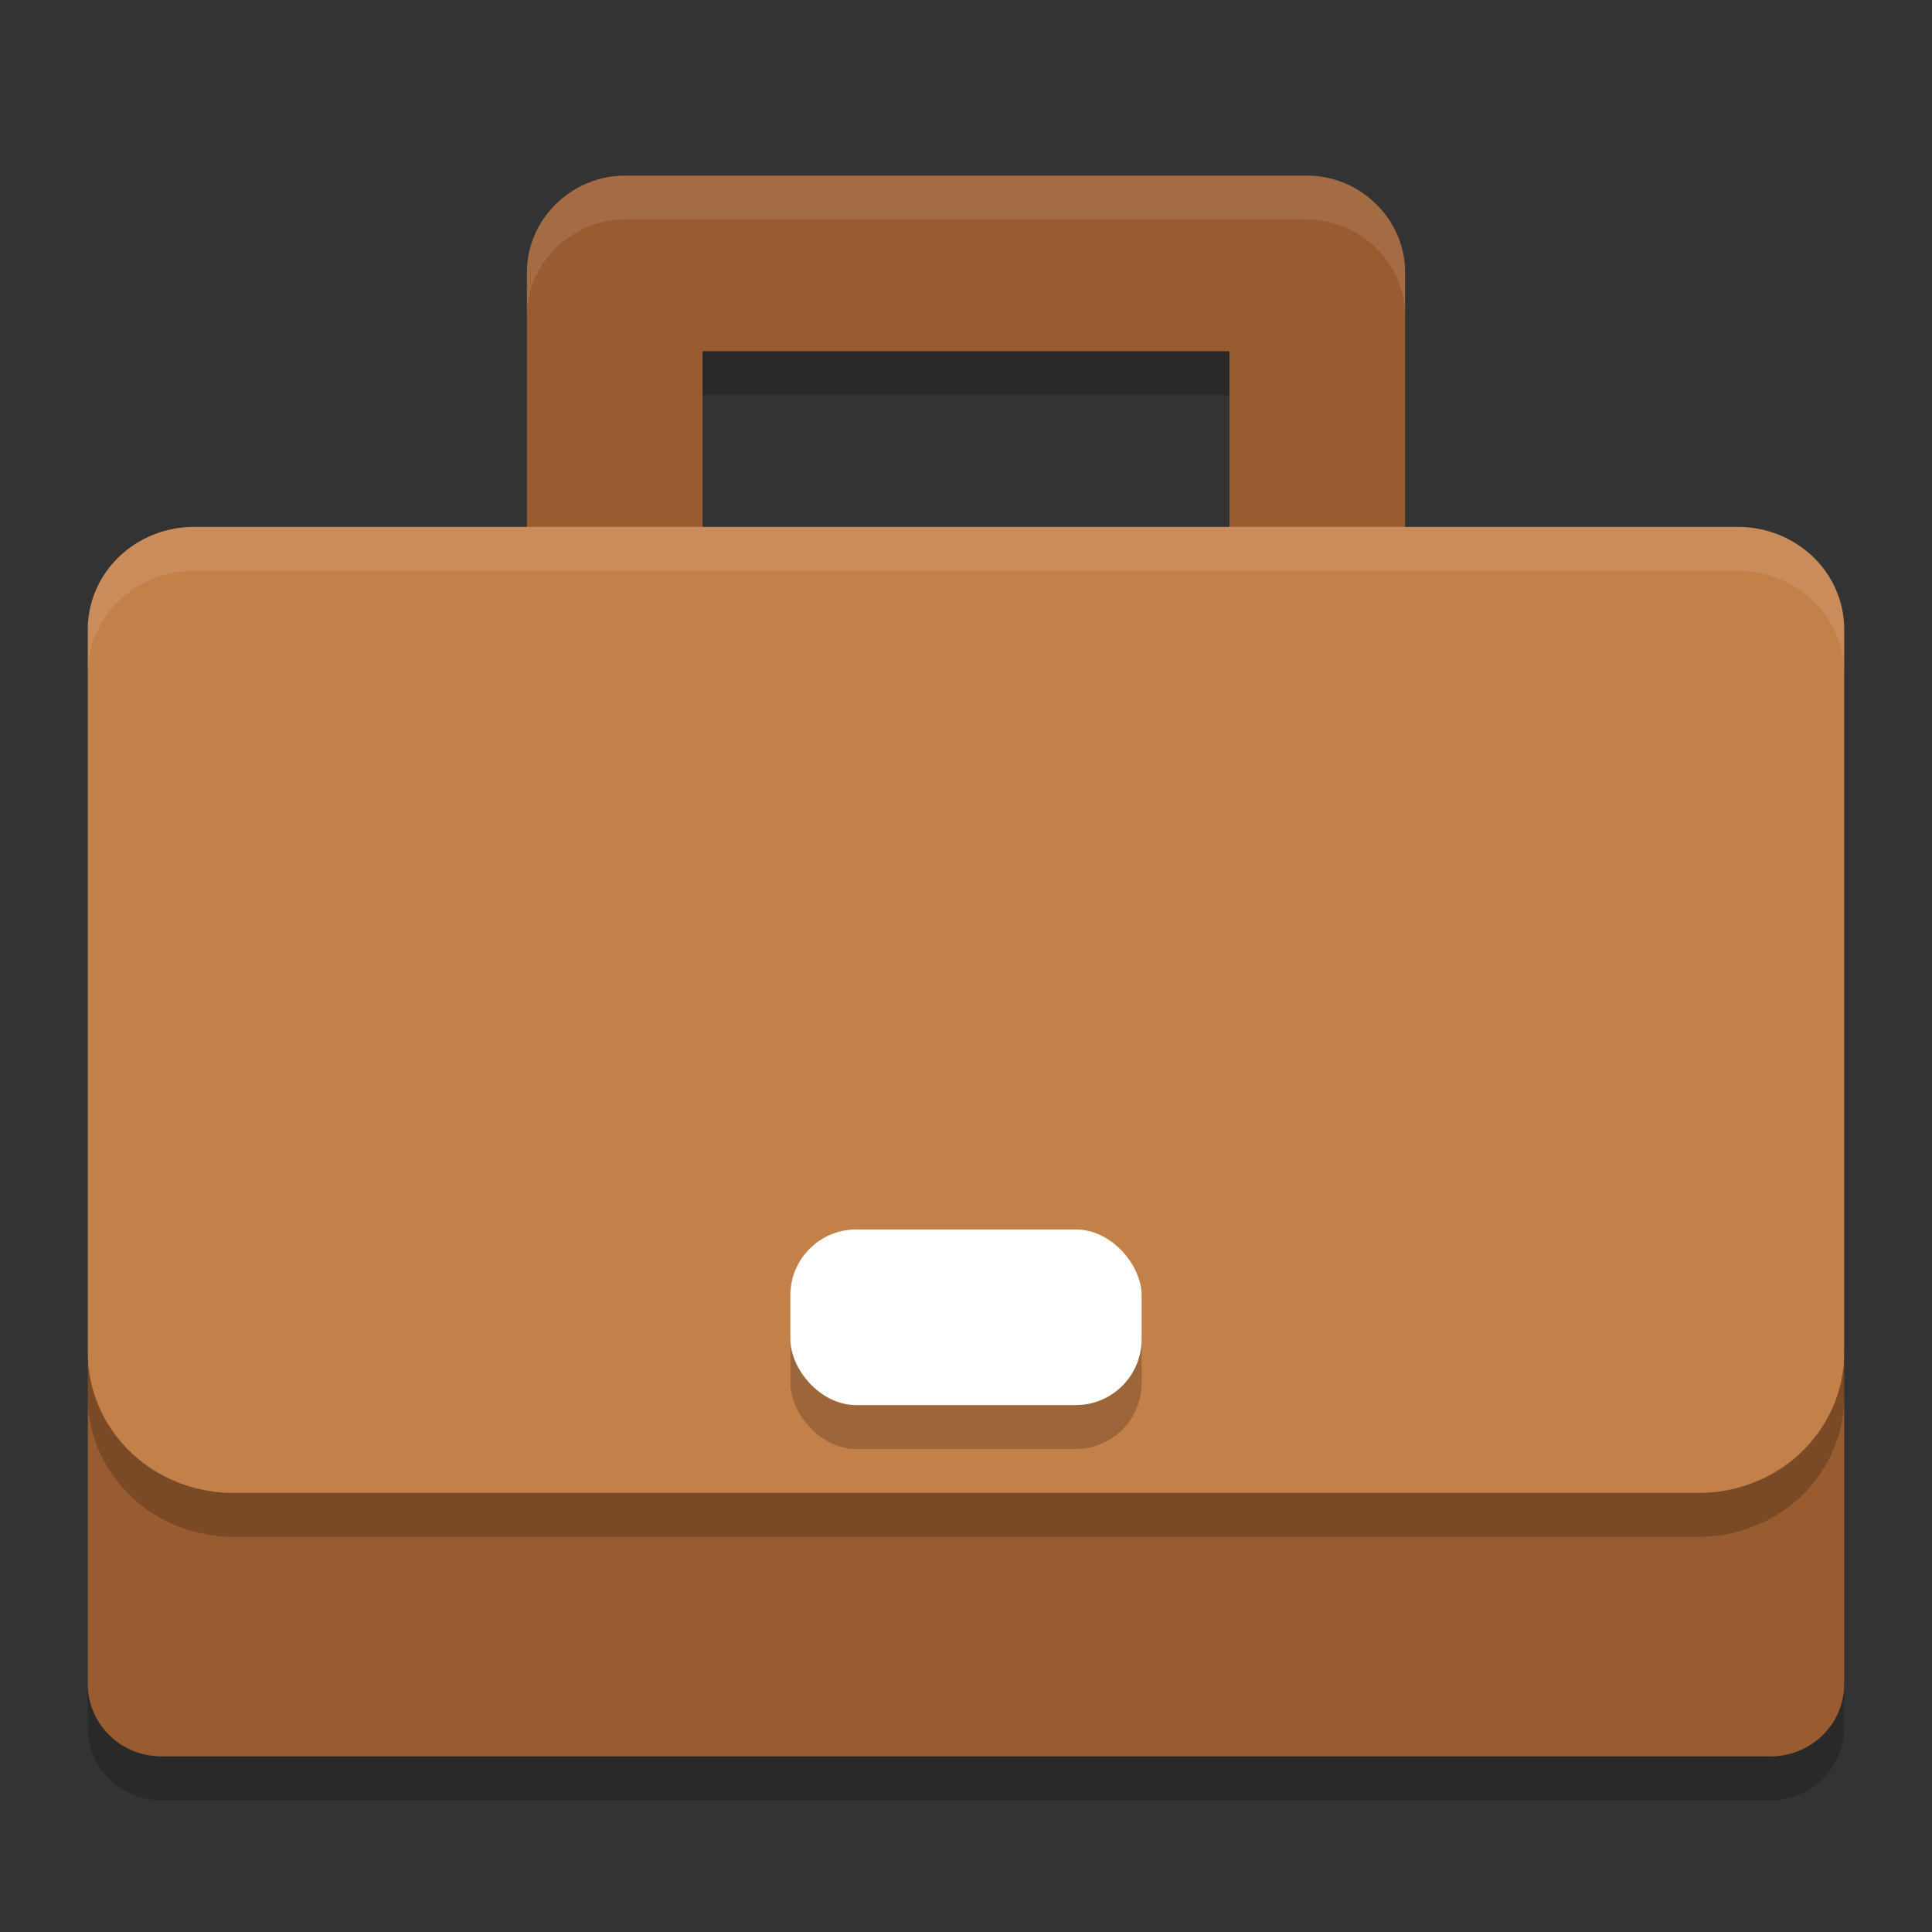
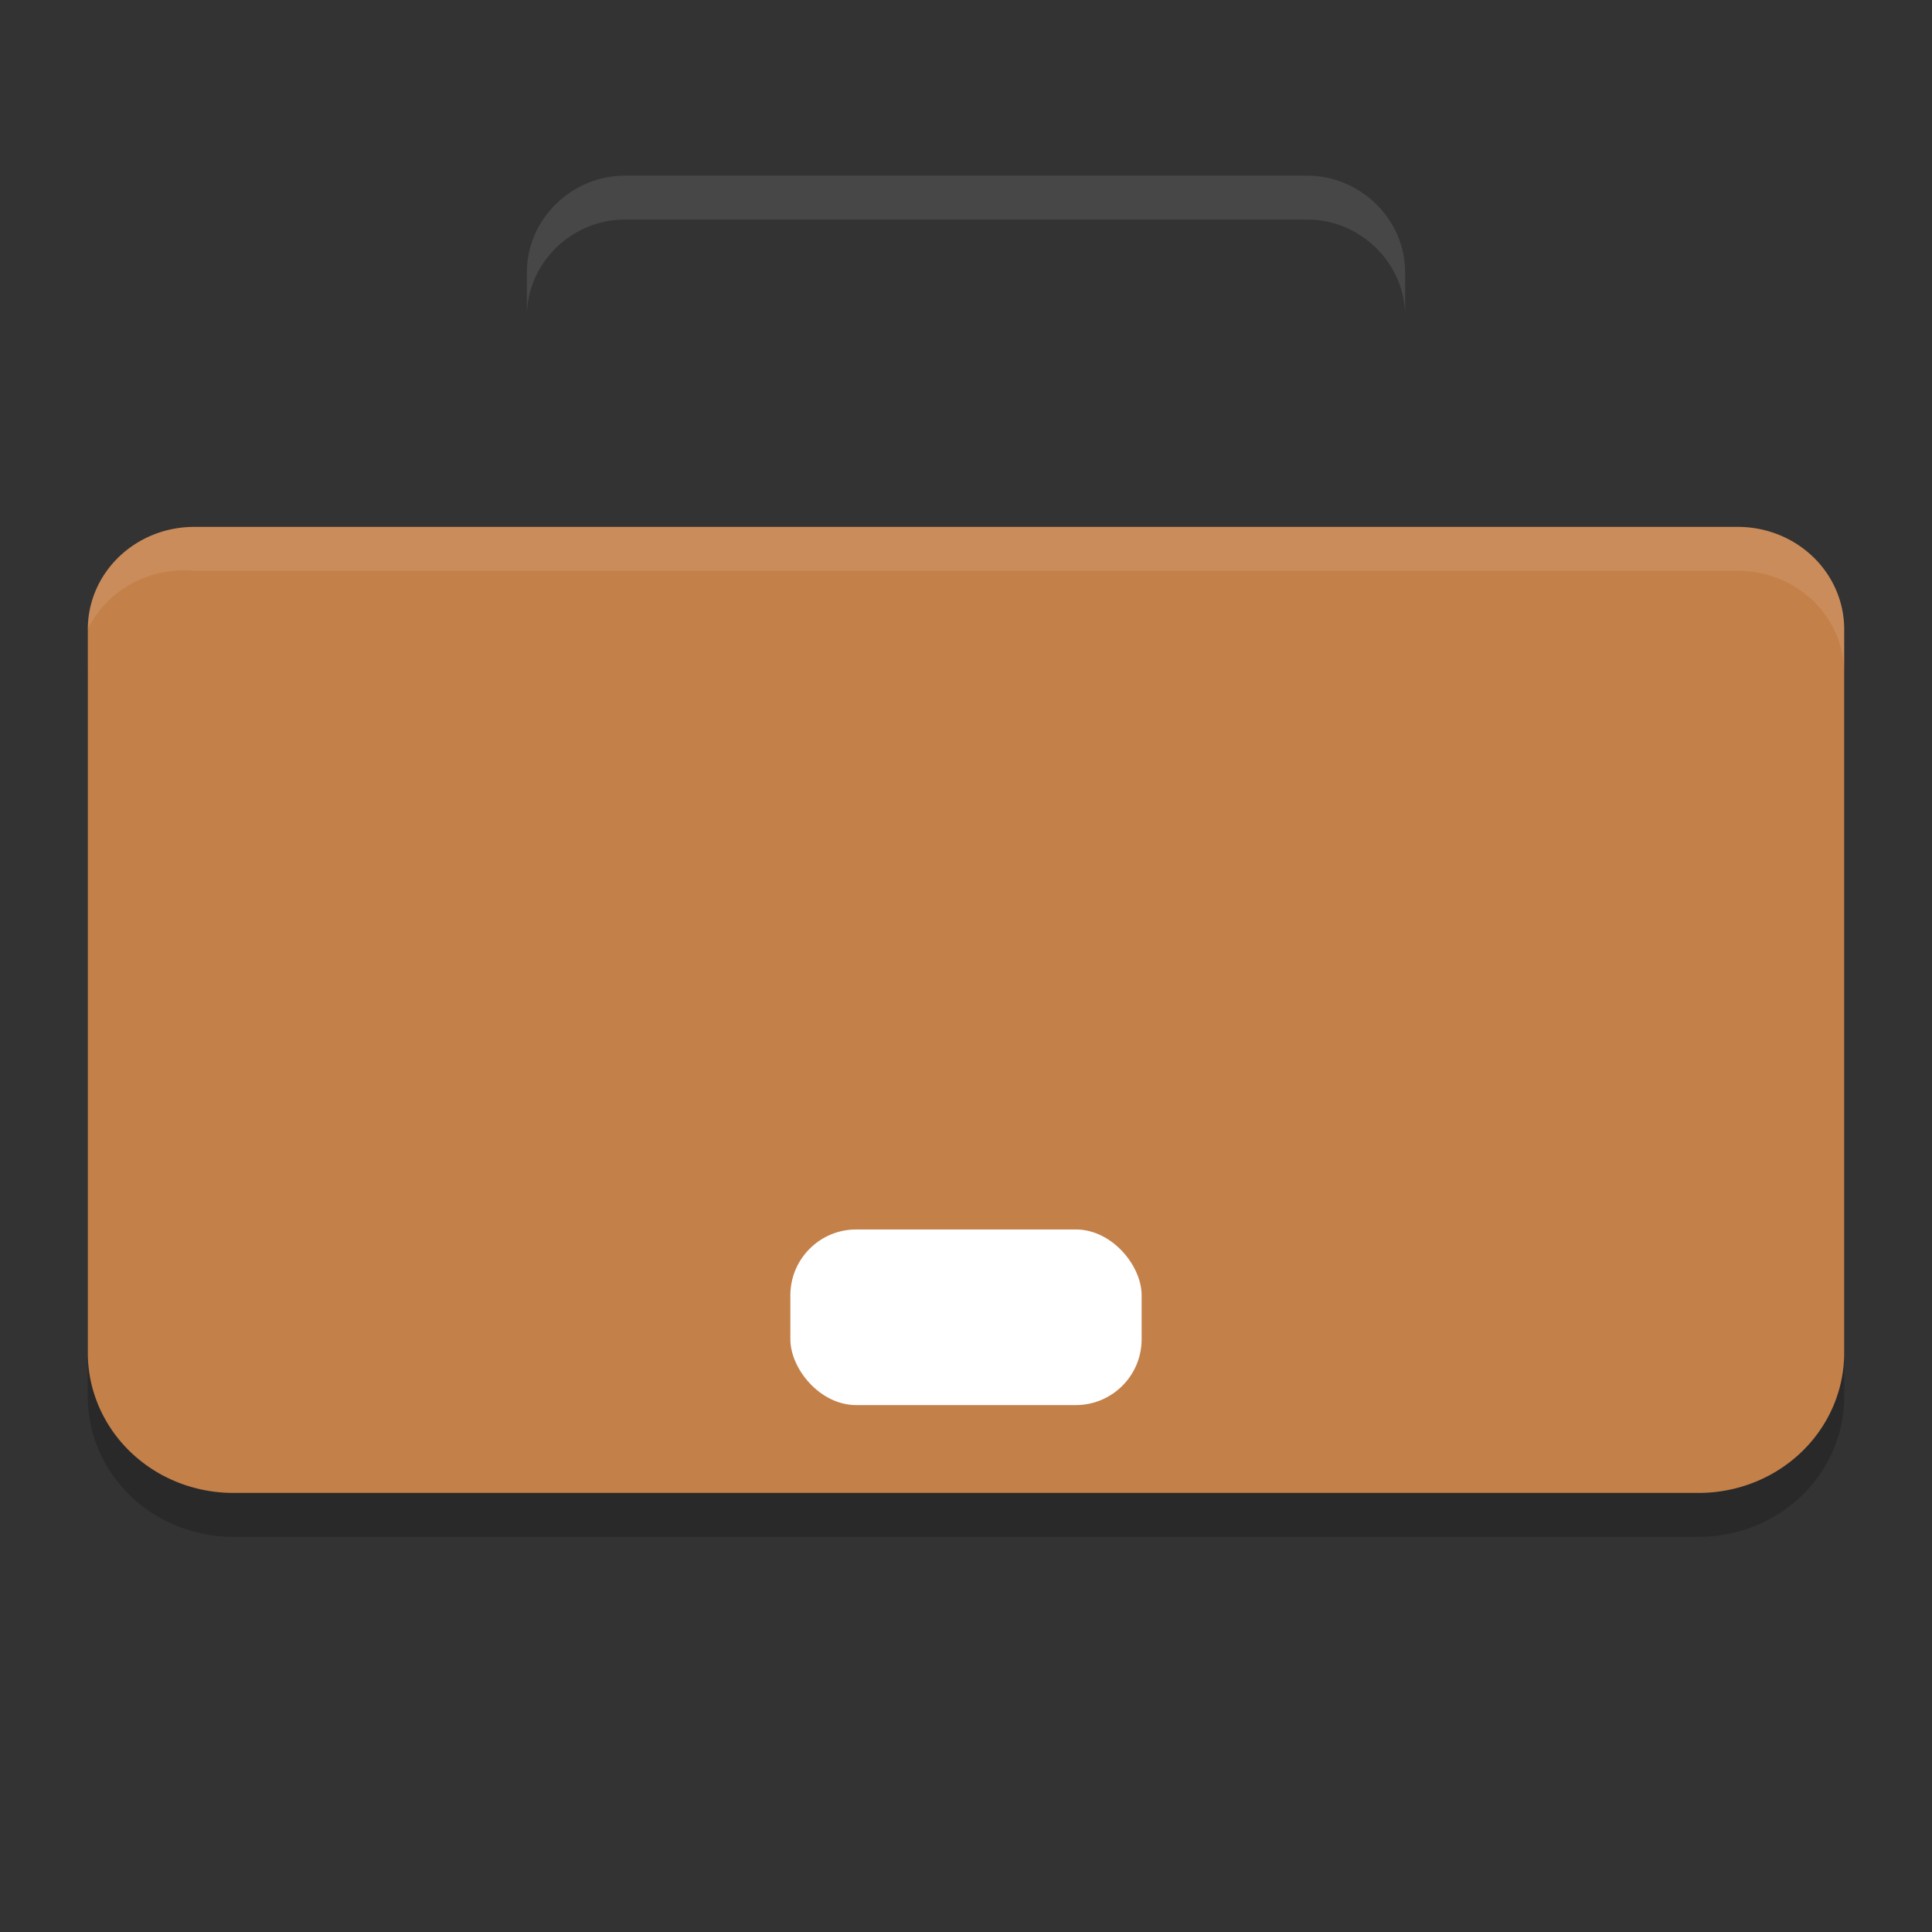
<svg xmlns="http://www.w3.org/2000/svg" width="22" height="22" version="1.1">
  <rect width="100%" height="100%" fill="#333333" stroke="none" />
-   <path style="opacity:0.2" d="m 7.115,2.5 c -0.608,0 -1.12,0.5 -1.115,1.108 v 3.392 h 2 v -2.5 H 11 14 v 2.5 h 2 V 3.608 C 16.005,3 15.493,2.5 14.885,2.5 H 11 Z" />
-   <path style="opacity:0.2" d="m 1,16 v 3.68 A 0.838,0.821 0 0 0 1.838,20.5 H 20.162 A 0.838,0.821 0 0 0 21,19.68 V 16 Z" />
-   <path style="fill:#995c31" d="m 7.115,2 c -0.608,0 -1.12,0.5 -1.115,1.108 v 3.392 h 2 v -2.5 H 11 14 v 2.5 h 2 V 3.108 C 16.005,2.5 15.493,2 14.885,2 H 11 Z" />
-   <path style="fill:#995c31" d="m 1,15.5 v 3.68 A 0.838,0.821 0 0 0 1.838,20 H 20.162 A 0.838,0.821 0 0 0 21,19.18 V 15.5 Z" />
  <path style="opacity:0.2" d="M 19.344,17.5 H 2.656 A 1.656,1.594 0 0 1 1,15.906 V 7.665 A 1.21,1.165 0 0 1 2.21,6.5 H 19.79 A 1.21,1.165 0 0 1 21,7.665 V 15.906 A 1.656,1.594 0 0 1 19.344,17.5 Z" />
  <path style="fill:#c48049" d="M 19.344,17 H 2.656 A 1.656,1.594 0 0 1 1,15.406 V 7.165 A 1.21,1.165 0 0 1 2.21,6 H 19.79 A 1.21,1.165 0 0 1 21,7.165 V 15.406 A 1.656,1.594 0 0 1 19.344,17 Z" />
-   <rect style="opacity:0.2" width="4" height="2" x="9" y="14.5" rx=".75" />
  <rect style="fill:#ffffff" width="4" height="2" x="9" y="14" rx=".75" />
-   <path style="opacity:0.1;fill:#ffffff" d="m 2.21,6 a 1.21,1.165 0 0 0 -1.21,1.165 v 0.5 A 1.21,1.165 0 0 1 2.21,6.5 H 19.79 A 1.21,1.165 0 0 1 21,7.665 v -0.5 a 1.21,1.165 0 0 0 -1.21,-1.165 z" />
+   <path style="opacity:0.1;fill:#ffffff" d="m 2.21,6 a 1.21,1.165 0 0 0 -1.21,1.165 A 1.21,1.165 0 0 1 2.21,6.5 H 19.79 A 1.21,1.165 0 0 1 21,7.665 v -0.5 a 1.21,1.165 0 0 0 -1.21,-1.165 z" />
  <path style="opacity:0.1;fill:#ffffff" d="m 7.115,2 c -0.608,0 -1.12,0.5 -1.115,1.108 v 0.5 C 5.995,3 6.507,2.5 7.115,2.5 H 11 14.885 c 0.608,0 1.12,0.5 1.115,1.108 v -0.5 C 16.005,2.5 15.493,2 14.885,2 H 11 Z" />
</svg>